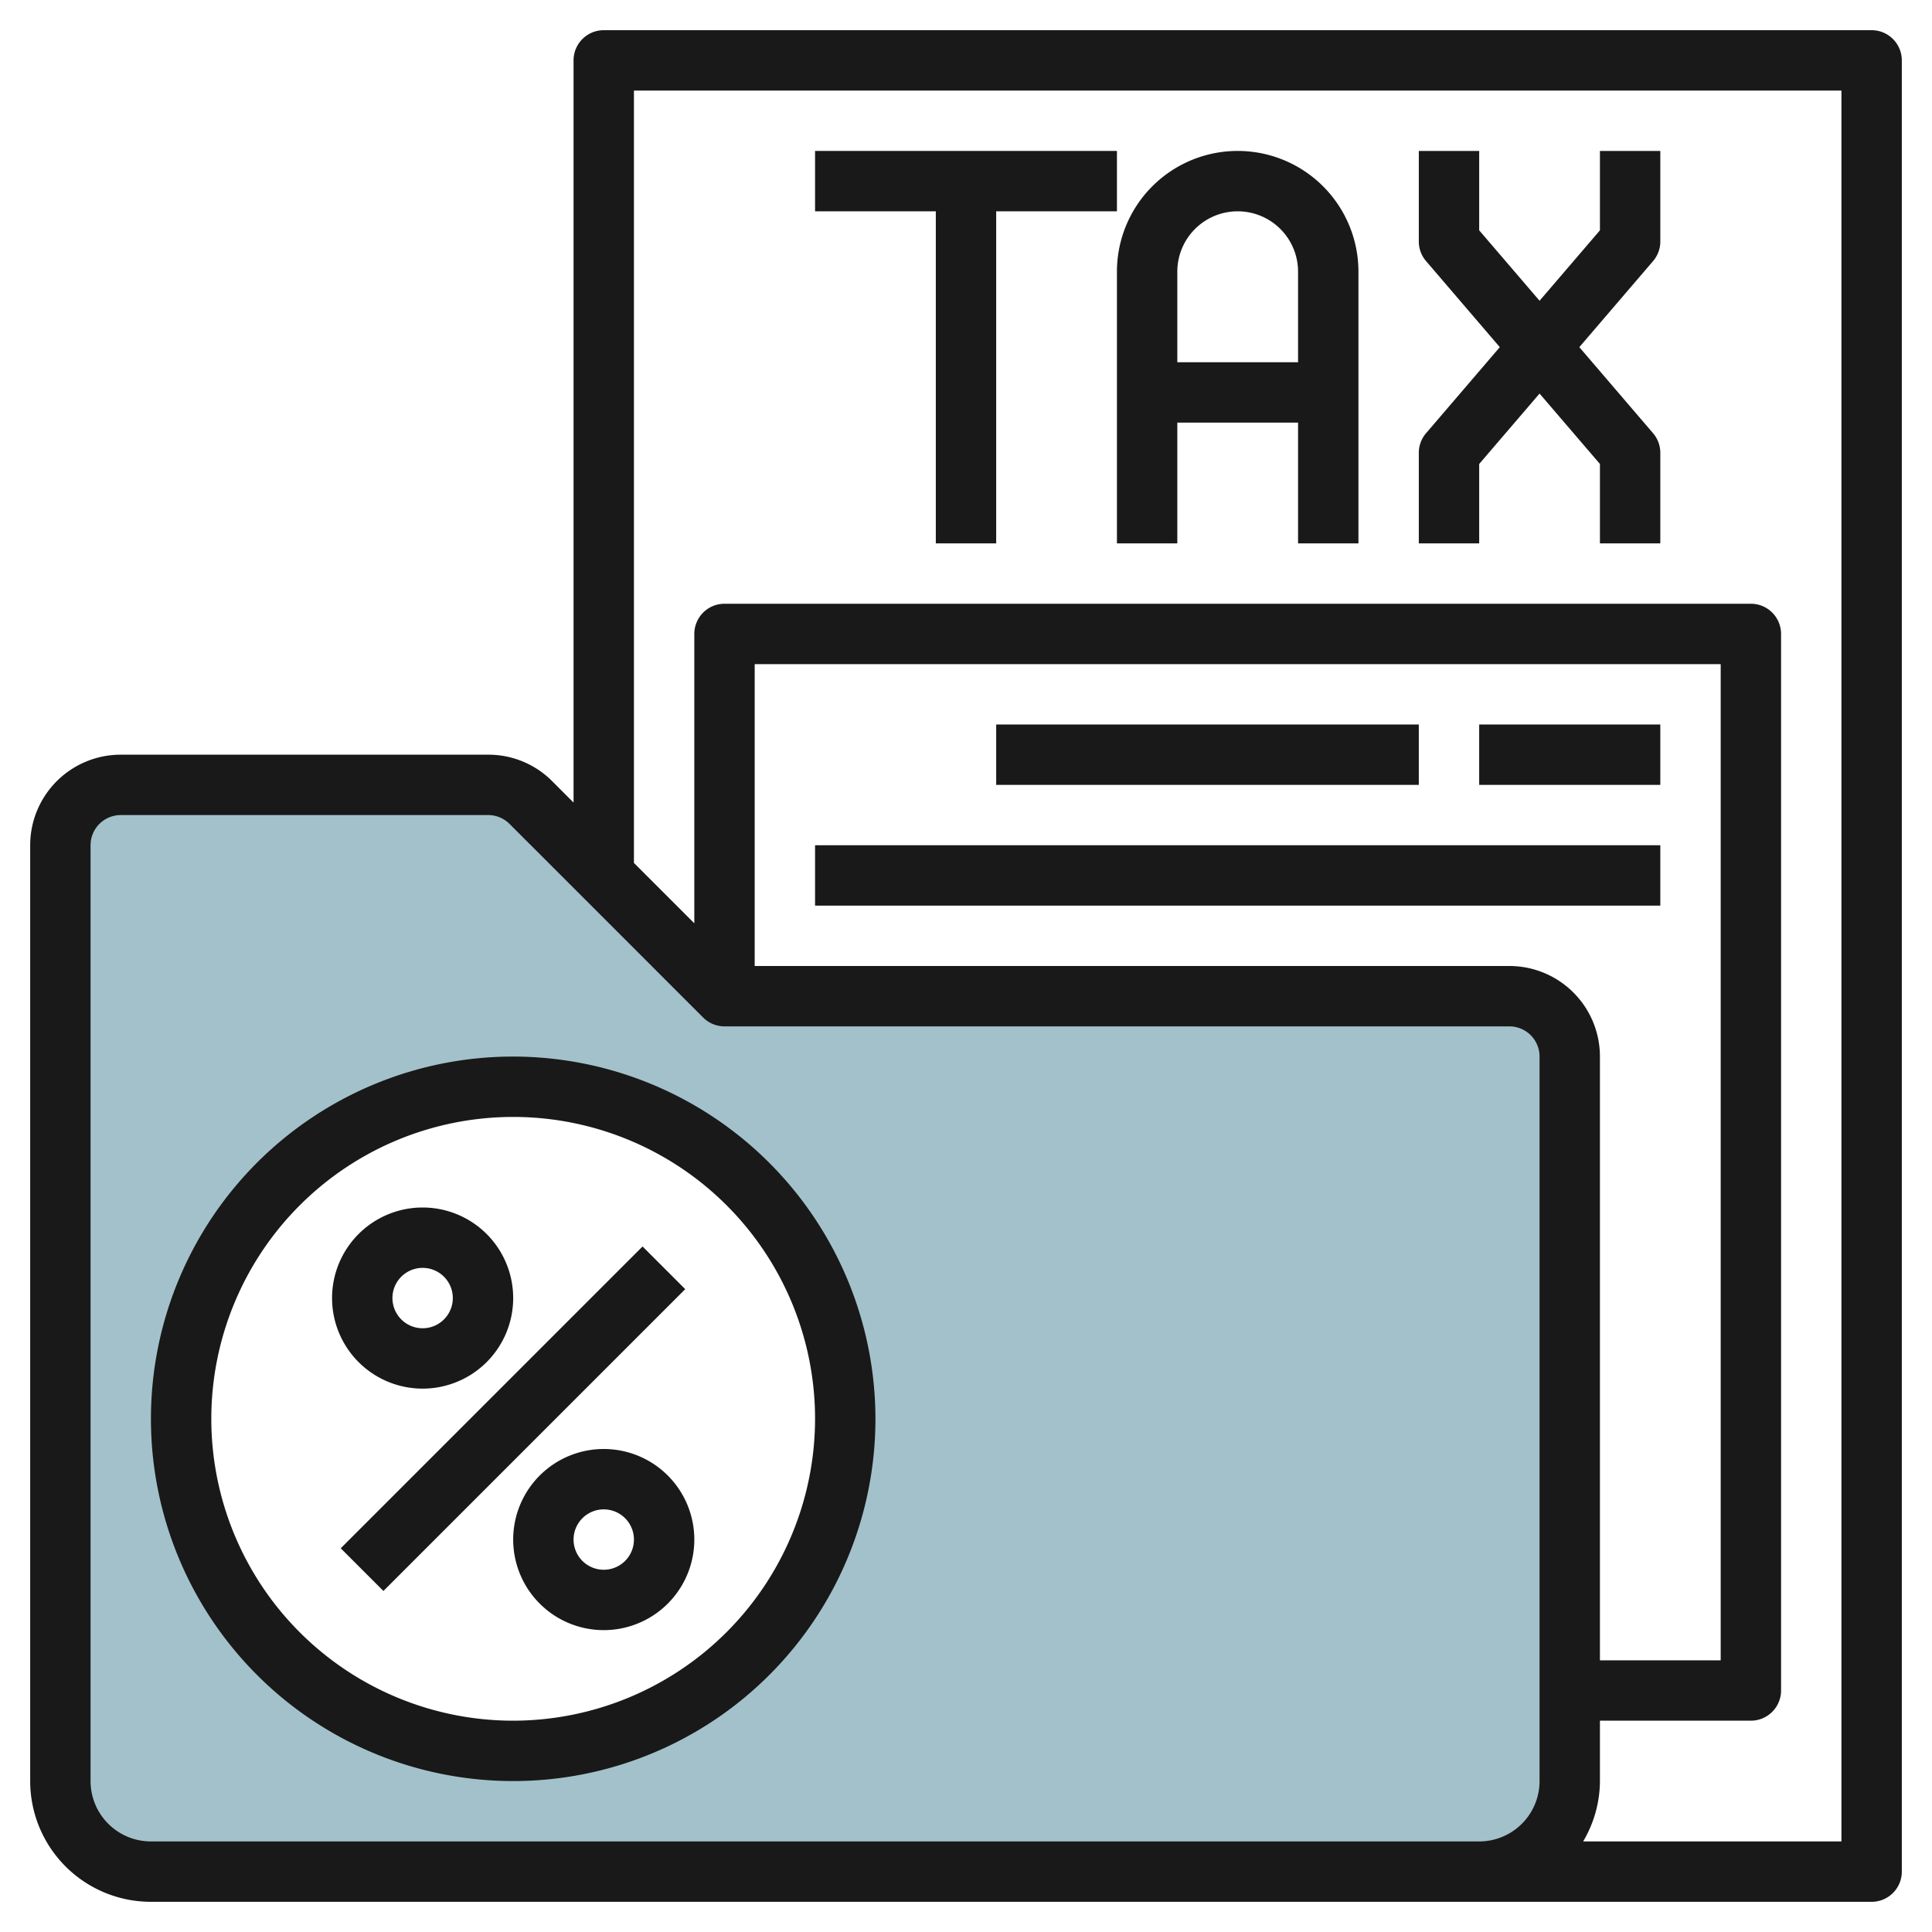
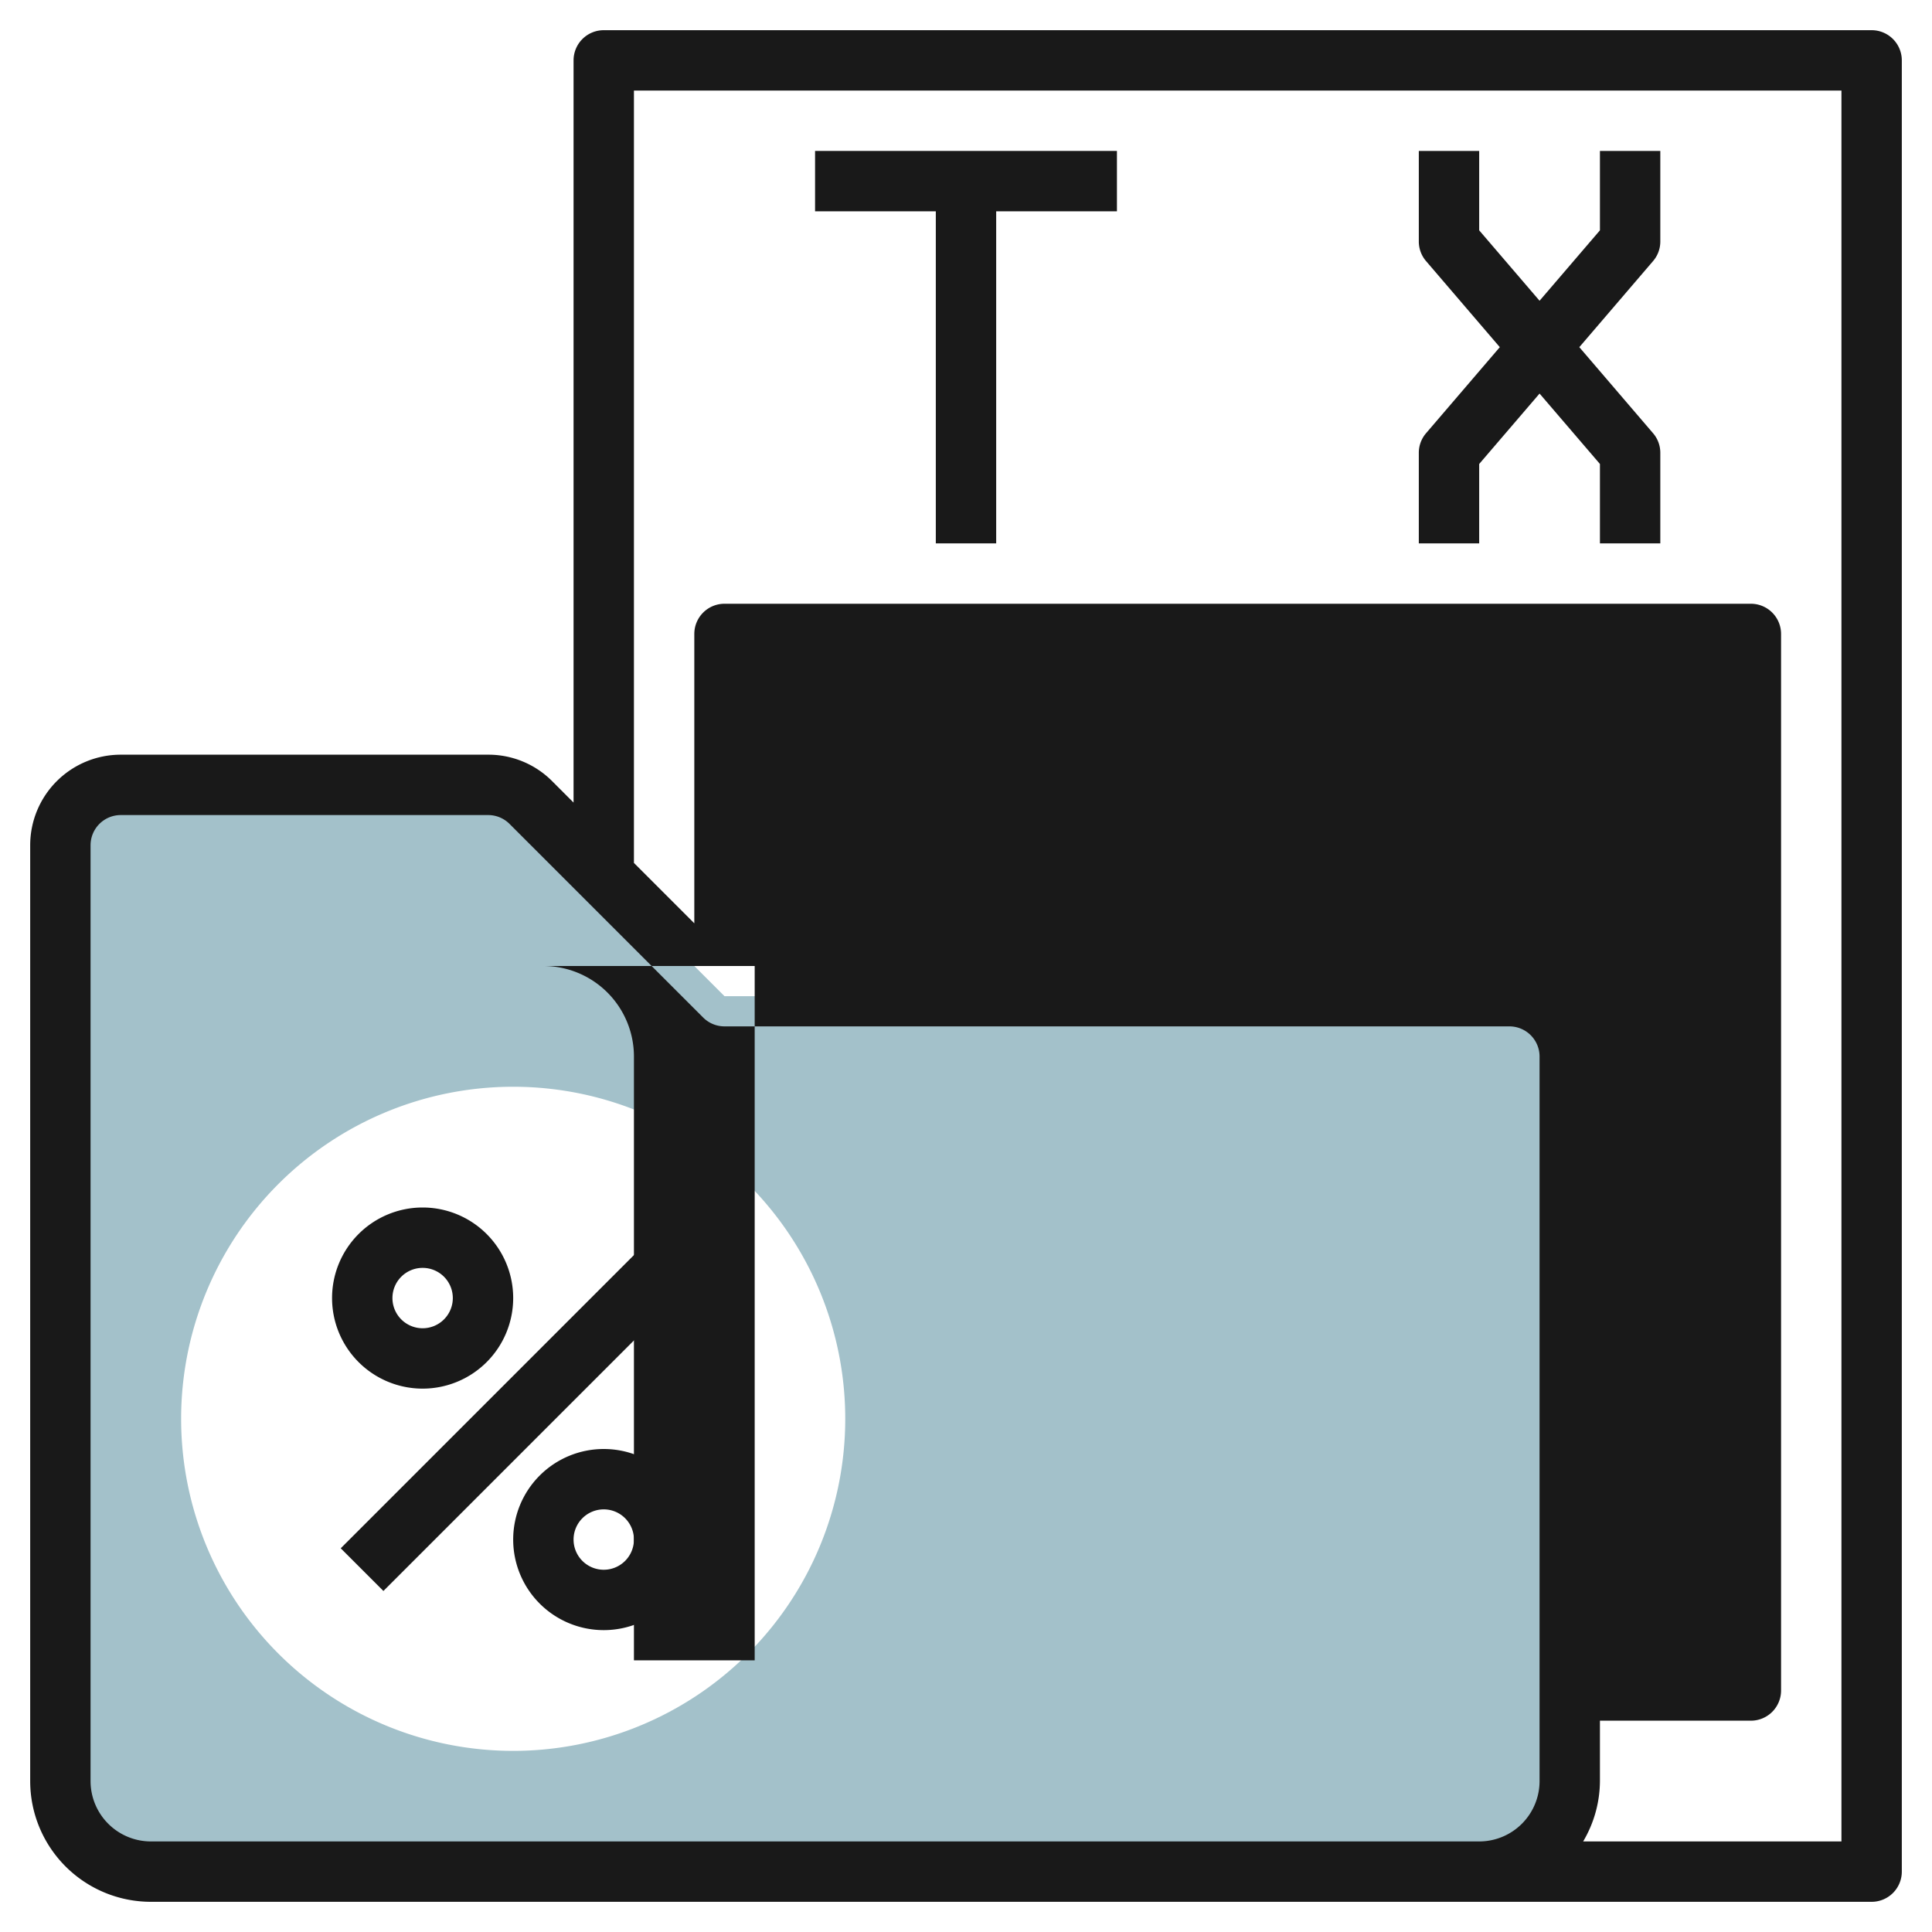
<svg xmlns="http://www.w3.org/2000/svg" id="Layer_3" height="512" viewBox="0 0 64 64" width="512" data-name="Layer 3">
  <path d="m50 33h-26l-6.414-6.414a2 2 0 0 0 -1.414-.586h-12.172a2 2 0 0 0 -2 2v31a3 3 0 0 0 3 3h44a3 3 0 0 0 3-3v-24a2 2 0 0 0 -2-2zm-33 25a11 11 0 1 1 11-11 11 11 0 0 1 -11 11z" fill="#a3c1ca" />
  <g fill="#191919">
    <path d="m33 24h14v2h-14z" />
-     <path d="m62 1h-42a1 1 0 0 0 -1 1v24.586l-.707-.707a2.978 2.978 0 0 0 -2.122-.879h-12.171a3 3 0 0 0 -3 3v31a4 4 0 0 0 4 4h57a1 1 0 0 0 1-1v-60a1 1 0 0 0 -1-1zm-57 60a2 2 0 0 1 -2-2v-31a1 1 0 0 1 1-1h12.171a1 1 0 0 1 .708.293l6.414 6.414a1 1 0 0 0 .707.293h26a1 1 0 0 1 1 1v24a2 2 0 0 1 -2 2zm45-29h-25v-10h32v33h-4v-20a3 3 0 0 0 -3-3zm11 29h-8.556a3.959 3.959 0 0 0 .556-2v-2h5a1 1 0 0 0 1-1v-35a1 1 0 0 0 -1-1h-34a1 1 0 0 0 -1 1v9.586l-2-2v-25.586h40z" />
+     <path d="m62 1h-42a1 1 0 0 0 -1 1v24.586l-.707-.707a2.978 2.978 0 0 0 -2.122-.879h-12.171a3 3 0 0 0 -3 3v31a4 4 0 0 0 4 4h57a1 1 0 0 0 1-1v-60a1 1 0 0 0 -1-1zm-57 60a2 2 0 0 1 -2-2v-31a1 1 0 0 1 1-1h12.171a1 1 0 0 1 .708.293l6.414 6.414a1 1 0 0 0 .707.293h26a1 1 0 0 1 1 1v24a2 2 0 0 1 -2 2zm45-29h-25v-10v33h-4v-20a3 3 0 0 0 -3-3zm11 29h-8.556a3.959 3.959 0 0 0 .556-2v-2h5a1 1 0 0 0 1-1v-35a1 1 0 0 0 -1-1h-34a1 1 0 0 0 -1 1v9.586l-2-2v-25.586h40z" />
    <path d="m31 18h2v-11h4v-2h-10v2h4z" />
-     <path d="m37 18h2v-4h4v4h2v-9a4 4 0 0 0 -8 0zm4-11a2 2 0 0 1 2 2v3h-4v-3a2 2 0 0 1 2-2z" />
    <path d="m49 15.37 2-2.333 2 2.333v2.63h2v-3a.994.994 0 0 0 -.241-.65l-2.442-2.85 2.442-2.85a.994.994 0 0 0 .241-.65v-3h-2v2.63l-2 2.333-2-2.333v-2.63h-2v3a.994.994 0 0 0 .241.65l2.442 2.85-2.442 2.85a.994.994 0 0 0 -.241.65v3h2z" />
-     <path d="m49 24h6v2h-6z" />
    <path d="m27 28h28v2h-28z" />
-     <path d="m17 35a12 12 0 1 0 12 12 12.013 12.013 0 0 0 -12-12zm0 22a10 10 0 1 1 10-10 10.011 10.011 0 0 1 -10 10z" />
    <path d="m9.929 46h14.142v2h-14.142z" transform="matrix(.707 -.707 .707 .707 -28.255 25.787)" />
    <path d="m14 46a3 3 0 1 0 -3-3 3 3 0 0 0 3 3zm0-4a1 1 0 1 1 -1 1 1 1 0 0 1 1-1z" />
    <path d="m20 48a3 3 0 1 0 3 3 3 3 0 0 0 -3-3zm0 4a1 1 0 1 1 1-1 1 1 0 0 1 -1 1z" />
  </g>
</svg>